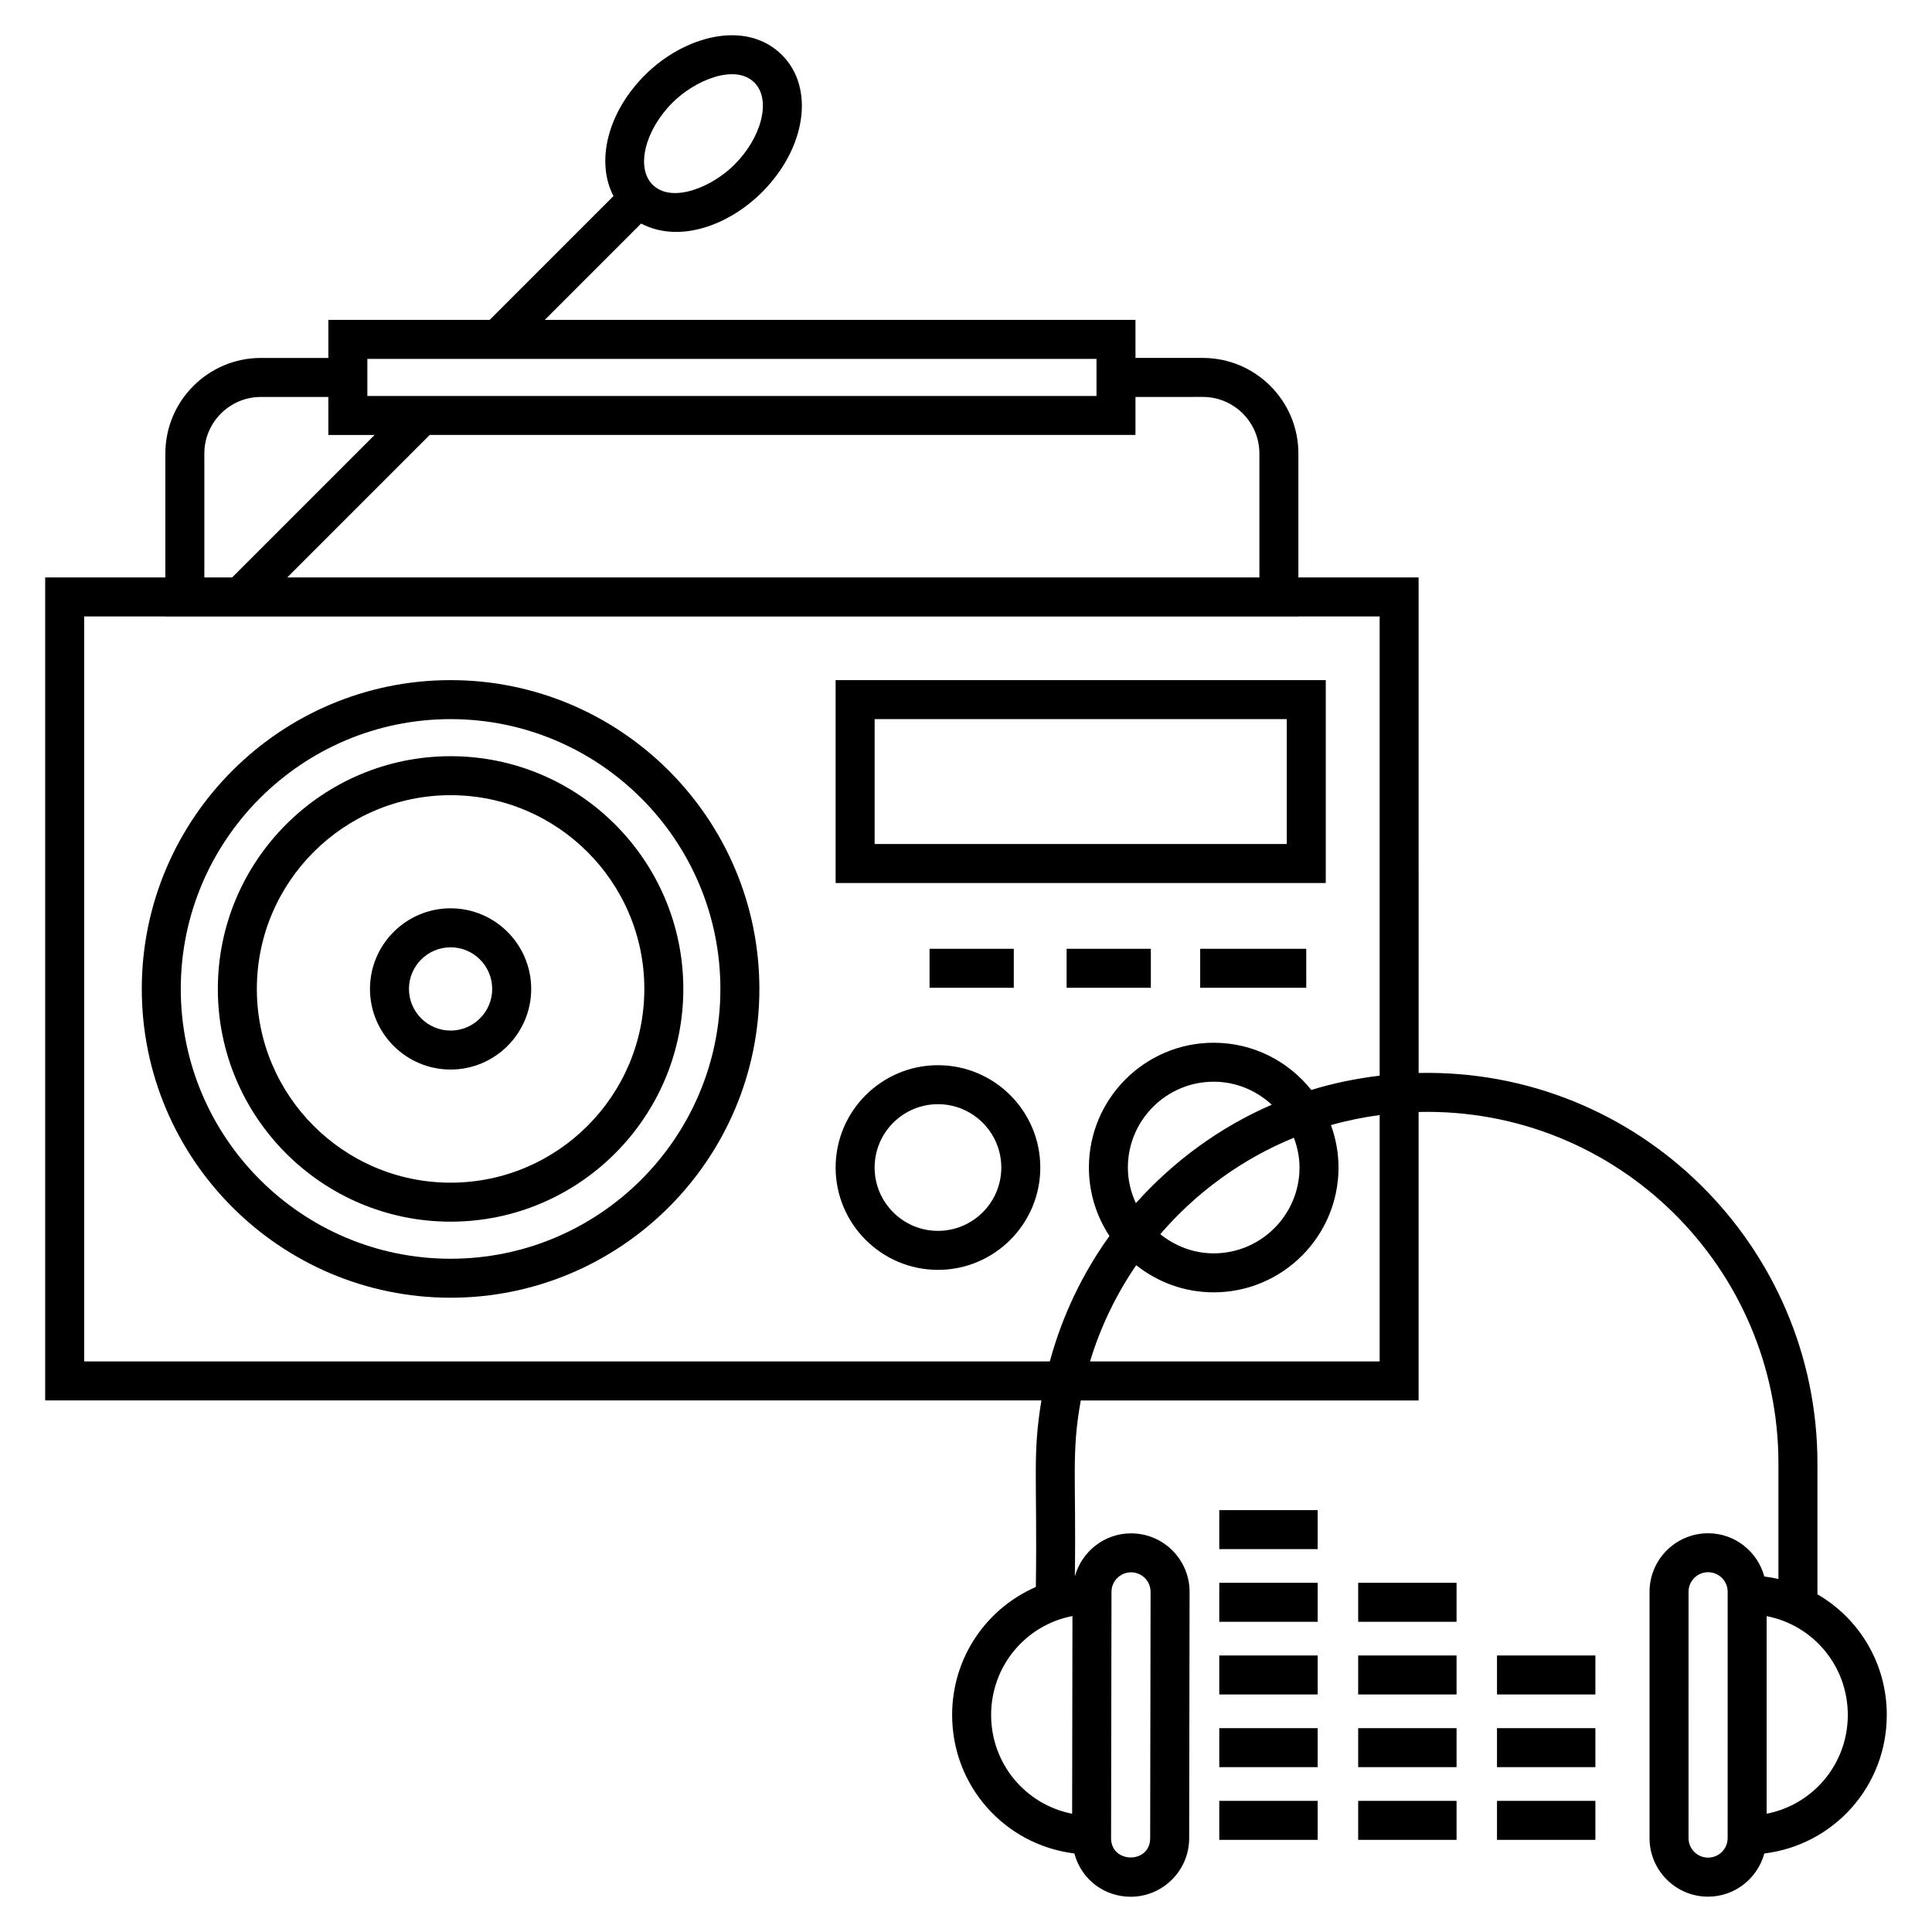
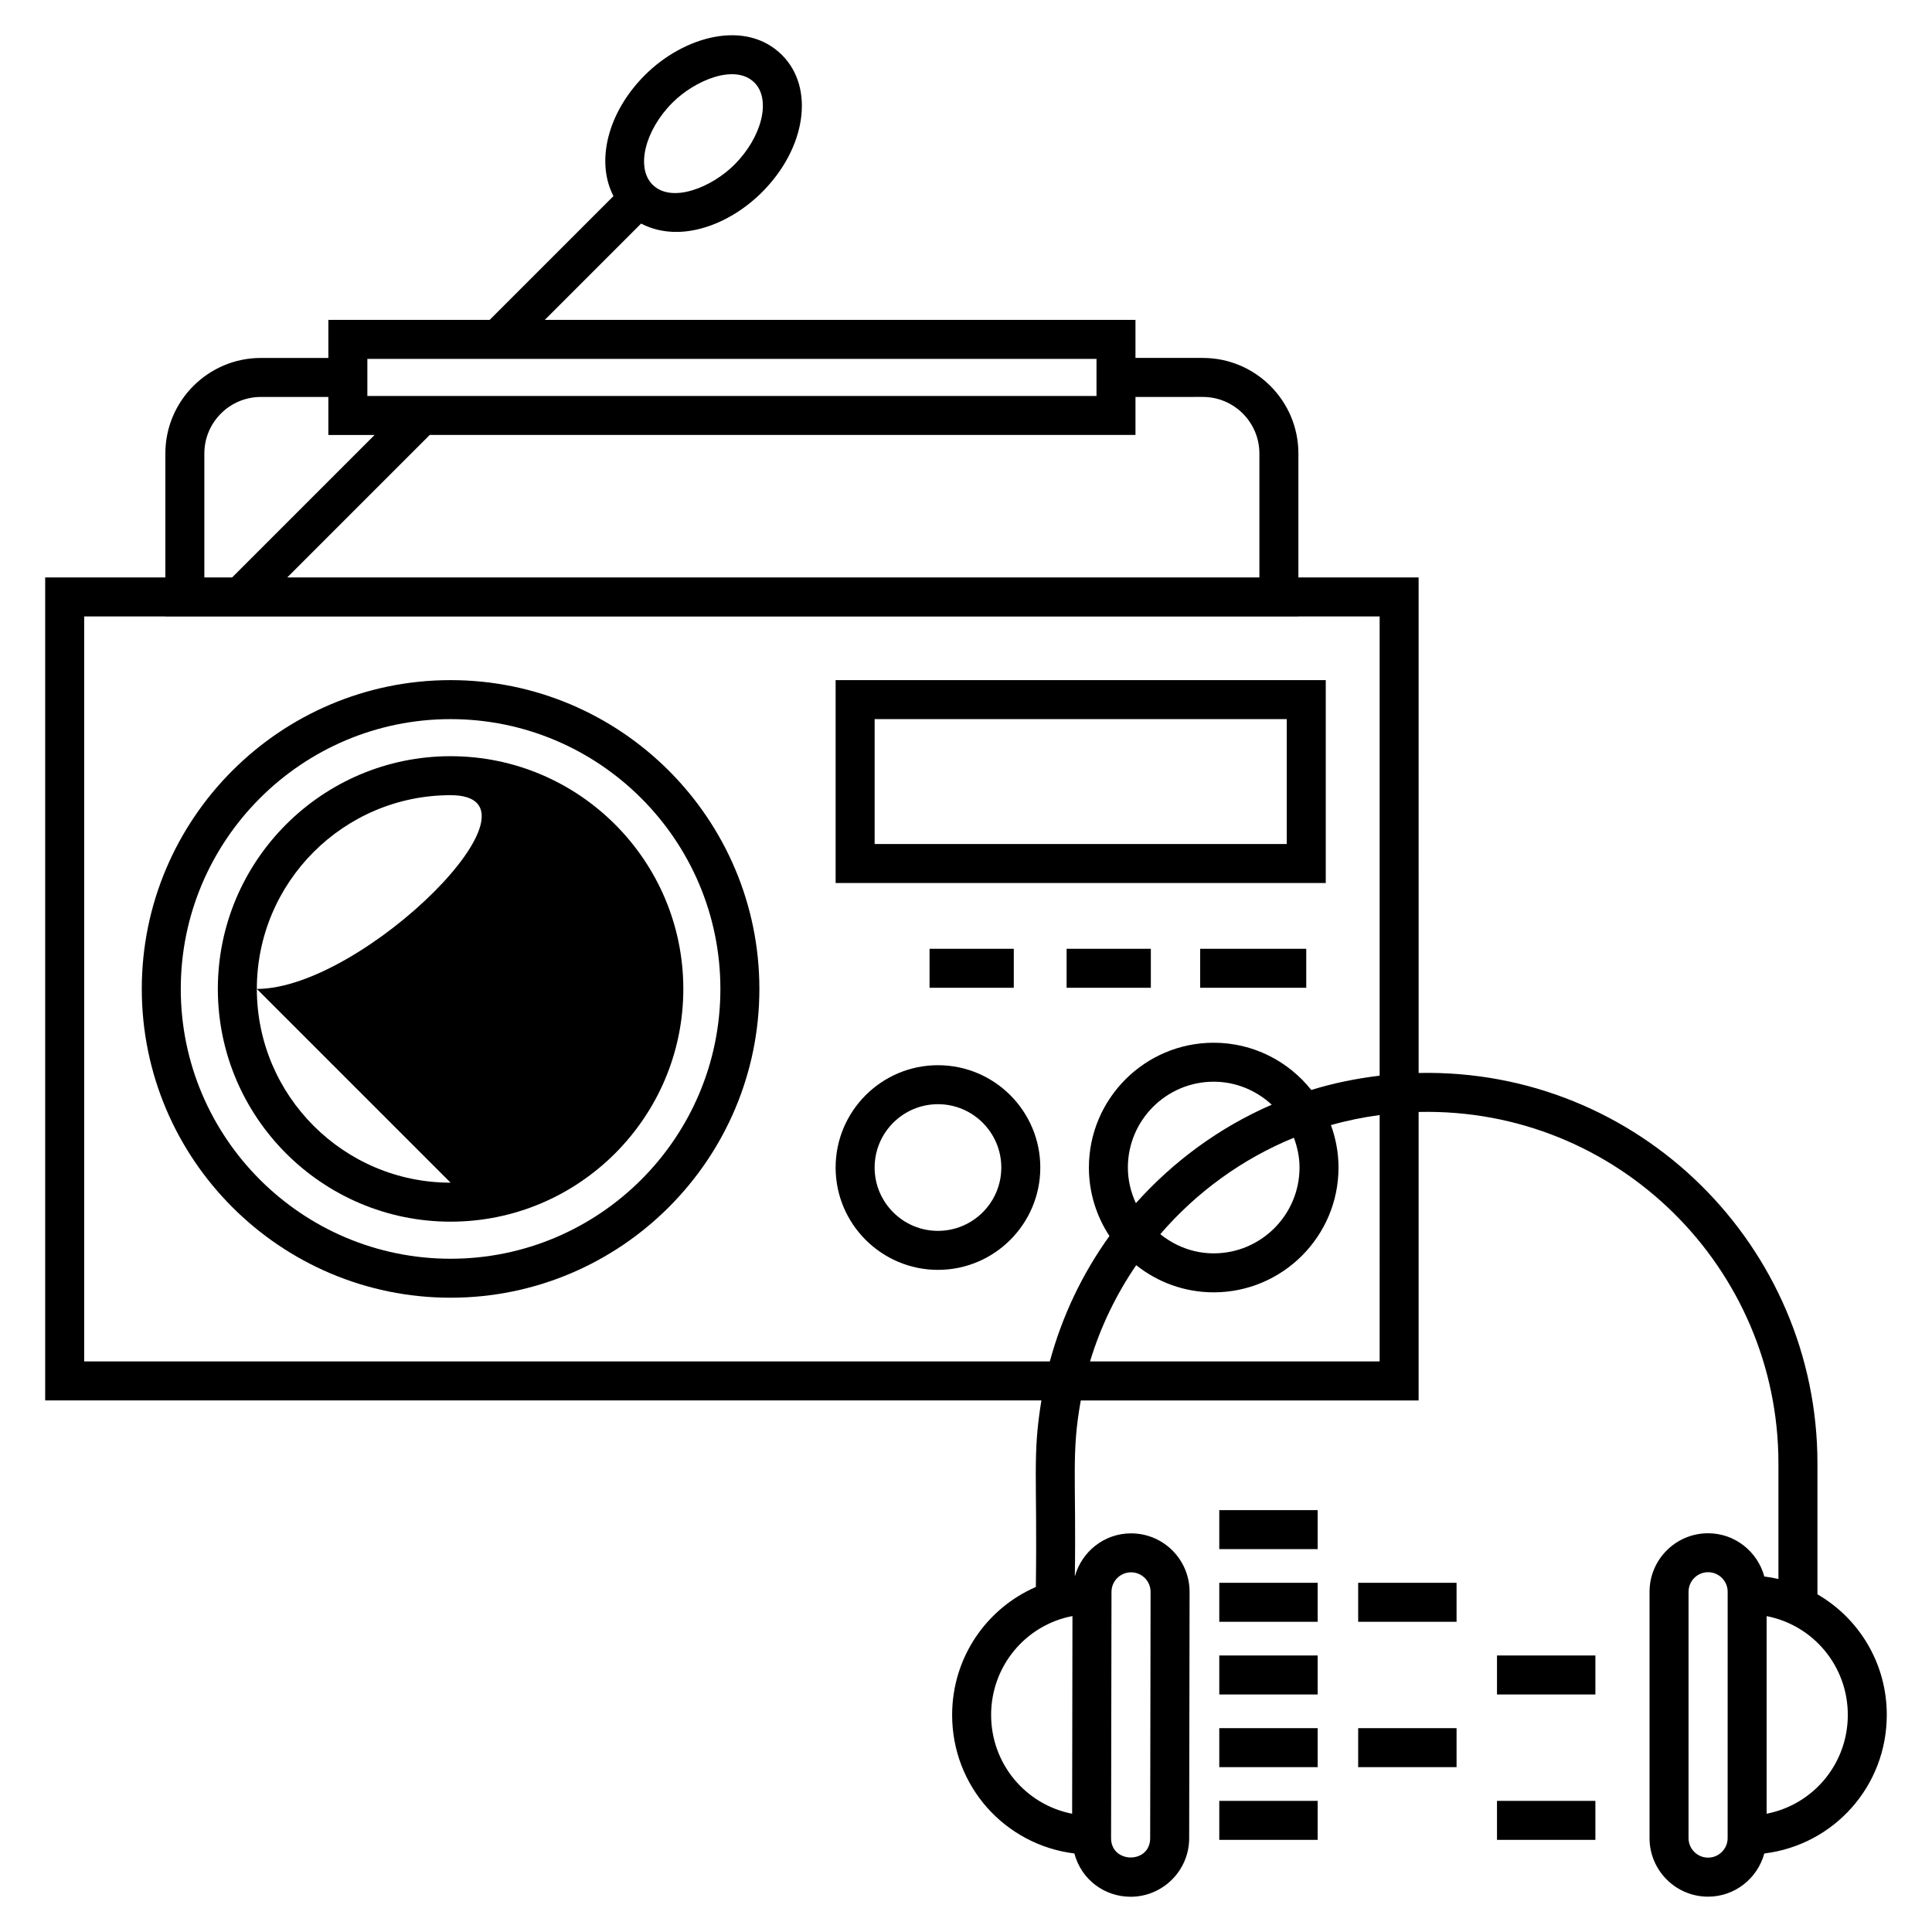
<svg xmlns="http://www.w3.org/2000/svg" fill="#000000" width="800px" height="800px" version="1.1" viewBox="144 144 512 512">
  <g>
    <path d="m263.41 324.24c-45.125 0-81.836 36.711-81.836 81.836 0 45.121 36.711 81.832 81.836 81.832 45.121 0 81.832-36.711 81.832-81.832 0-45.125-36.711-81.836-81.832-81.836zm0 153.34c-39.426 0-71.504-32.074-71.504-71.5s32.078-71.504 71.504-71.504c39.426 0 71.5 32.078 71.5 71.504s-32.074 71.5-71.5 71.5z" />
-     <path d="m263.41 344.4c-34.008 0-61.68 27.668-61.68 61.68 0 34.008 27.668 61.676 61.68 61.676 34.008 0 61.676-27.668 61.676-61.676 0-34.012-27.664-61.68-61.676-61.68zm0 113.02c-28.312 0-51.344-23.031-51.344-51.344s23.031-51.344 51.344-51.344c28.309 0 51.344 23.031 51.344 51.344s-23.031 51.344-51.344 51.344z" />
+     <path d="m263.41 344.4c-34.008 0-61.68 27.668-61.68 61.68 0 34.008 27.668 61.676 61.68 61.676 34.008 0 61.676-27.668 61.676-61.676 0-34.012-27.664-61.68-61.676-61.68zm0 113.02c-28.312 0-51.344-23.031-51.344-51.344s23.031-51.344 51.344-51.344s-23.031 51.344-51.344 51.344z" />
    <path d="m263.41 384.71c-11.781 0-21.363 9.586-21.363 21.367s9.582 21.363 21.363 21.363c11.777 0 21.363-9.582 21.363-21.363 0-11.777-9.582-21.367-21.363-21.367zm0 32.402c-6.082 0-11.031-4.949-11.031-11.031 0-6.086 4.949-11.035 11.031-11.035 6.082 0 11.027 4.949 11.027 11.035 0.004 6.082-4.945 11.031-11.027 11.031z" />
    <path d="m495.34 324.24h-129.89v53.766h129.89zm-10.332 43.434h-109.22v-33.102h109.22z" />
    <path d="m390.34 395.44h22.324v10.332h-22.324z" />
    <path d="m426.66 395.44h22.324v10.332h-22.324z" />
    <path d="m462.06 395.44h28.109v10.332h-28.109z" />
    <path d="m392.57 426.29c-14.953 0-27.121 12.164-27.121 27.117s12.164 27.121 27.121 27.121c14.953 0 27.121-12.164 27.121-27.121 0-14.953-12.164-27.117-27.121-27.117zm0 43.902c-9.258 0-16.785-7.531-16.785-16.785s7.531-16.785 16.785-16.785c9.258 0 16.785 7.531 16.785 16.785 0.004 9.254-7.527 16.785-16.785 16.785z" />
    <path d="m644.02 598.48c0-13.641-7.309-25.547-18.379-31.969v-34.723c0-57.344-47.105-104.69-105.69-103.44l-0.004-131.32h-31.859v-32.848c0-13.965-11.359-25.324-25.324-25.324h-17.852v-10.082l-156.54 0.004 25.527-25.527c10.438 5.422 23.543 0.188 32.035-8.305 11.684-11.684 14.02-27.652 5.316-36.352-9.574-9.574-26.016-5.019-36.352 5.316-9.965 9.961-13.039 23.02-8.32 32.051l-32.816 32.816h-42.742v10.082h-17.875c-13.965 0-25.324 11.359-25.324 25.324v32.848l-31.848-0.004v218.1h264.01c-2.406 14.77-1.07 19.465-1.469 49.438-13.098 5.695-22.164 18.695-22.188 33.863-0.031 18.895 13.973 34.48 32.391 36.762 1.91 7.078 8.102 11.457 14.887 11.469h0.027c8.539 0 15.496-6.949 15.512-15.488l0.109-65.277c0.016-8.504-6.836-15.523-15.512-15.539-7.121 0-13.082 4.856-14.895 11.414 0.383-26.504-0.965-32.625 1.574-46.637h89.527v-76.453c52.848-1.223 95.355 41.395 95.355 93.109v30.66c-1.223-0.281-2.469-0.496-3.734-0.66-1.797-6.582-7.766-11.457-14.91-11.457-8.555 0-15.512 6.957-15.512 15.512v65.281c0 8.555 6.957 15.512 15.512 15.512 7.137 0 13.105-4.871 14.906-11.445 18.418-2.246 32.453-17.809 32.453-36.711zm-321.82-427.26c5.957-5.953 16.621-10.438 21.742-5.316 4.449 4.449 2.016 14.406-5.316 21.742-5.988 5.988-16.613 10.367-21.707 5.281-4.449-4.453-2.031-14.391 5.281-21.707zm84.457 427.22c0.02-13.016 9.266-23.84 21.555-26.168l-0.086 52.391c-12.34-2.422-21.488-13.246-21.469-26.223zm37.086-37.758c2.867 0.004 5.176 2.328 5.172 5.188l-0.109 65.277c-0.012 6.871-10.371 6.746-10.359-0.02 0.062-36.48-0.082 51.266 0.109-65.277 0.008-2.848 2.332-5.168 5.188-5.168zm19.02-311.49c8.266 0 14.988 6.727 14.988 14.988v32.848h-257.63l37.762-37.762h187.03v-10.074zm-221.41-10.078h193.23v9.824l-193.23-0.004zm-43.199 25.07c0-8.266 6.727-14.988 14.988-14.988h17.875v10.074h12.254l-37.762 37.762-7.356-0.004zm-31.848 240.61v-197.43h21.516v0.031h300.27v-0.031h21.527v121.7c-6.215 0.75-12.285 1.984-18.113 3.789-6.066-7.613-15.395-12.516-25.863-12.516-18.238 0-33.074 14.84-33.074 33.074 0 6.695 2.012 12.922 5.445 18.137-7.133 9.926-12.523 21.145-15.801 33.25zm322.08-51.387c0 12.539-10.203 22.746-22.746 22.746-5.375 0-10.258-1.953-14.152-5.086 9.559-11.094 21.648-19.926 35.402-25.555 0.922 2.469 1.496 5.109 1.496 7.894zm-43.371 9.445c-1.328-2.887-2.117-6.066-2.117-9.445 0-12.539 10.203-22.742 22.742-22.742 5.945 0 11.324 2.344 15.383 6.094-13.852 6.008-26.07 14.996-36.008 26.094zm64.605 41.941h-76.75c2.781-9.176 6.934-17.758 12.234-25.504 5.648 4.492 12.777 7.195 20.539 7.195 18.238 0 33.078-14.84 33.078-33.078 0-3.953-0.734-7.727-2.008-11.242 4.191-1.188 8.504-2.074 12.91-2.664zm92.223 126.32c0 2.856-2.324 5.18-5.184 5.18-2.856 0-5.18-2.324-5.18-5.18l0.004-65.281c0-2.856 2.324-5.18 5.18-5.18 2.859 0 5.184 2.324 5.184 5.18-0.004 15.234-0.004 50.215-0.004 65.281zm10.332-6.457v-52.367c12.344 2.398 21.512 13.211 21.512 26.184 0 12.973-9.164 23.785-21.512 26.184z" />
    <path d="m467.12 621.25h26.078v10.332h-26.078z" />
-     <path d="m503.93 621.25h26.074v10.332h-26.074z" />
    <path d="m540.72 621.25h26.074v10.332h-26.074z" />
    <path d="m467.12 601.98h26.078v10.332h-26.078z" />
    <path d="m503.93 601.98h26.074v10.332h-26.074z" />
-     <path d="m540.72 601.98h26.074v10.332h-26.074z" />
    <path d="m467.12 582.72h26.078v10.332h-26.078z" />
-     <path d="m503.93 582.72h26.074v10.332h-26.074z" />
    <path d="m540.72 582.72h26.074v10.332h-26.074z" />
    <path d="m467.12 563.46h26.078v10.332h-26.078z" />
    <path d="m503.93 563.46h26.074v10.332h-26.074z" />
    <path d="m467.12 544.2h26.078v10.332h-26.078z" />
  </g>
</svg>